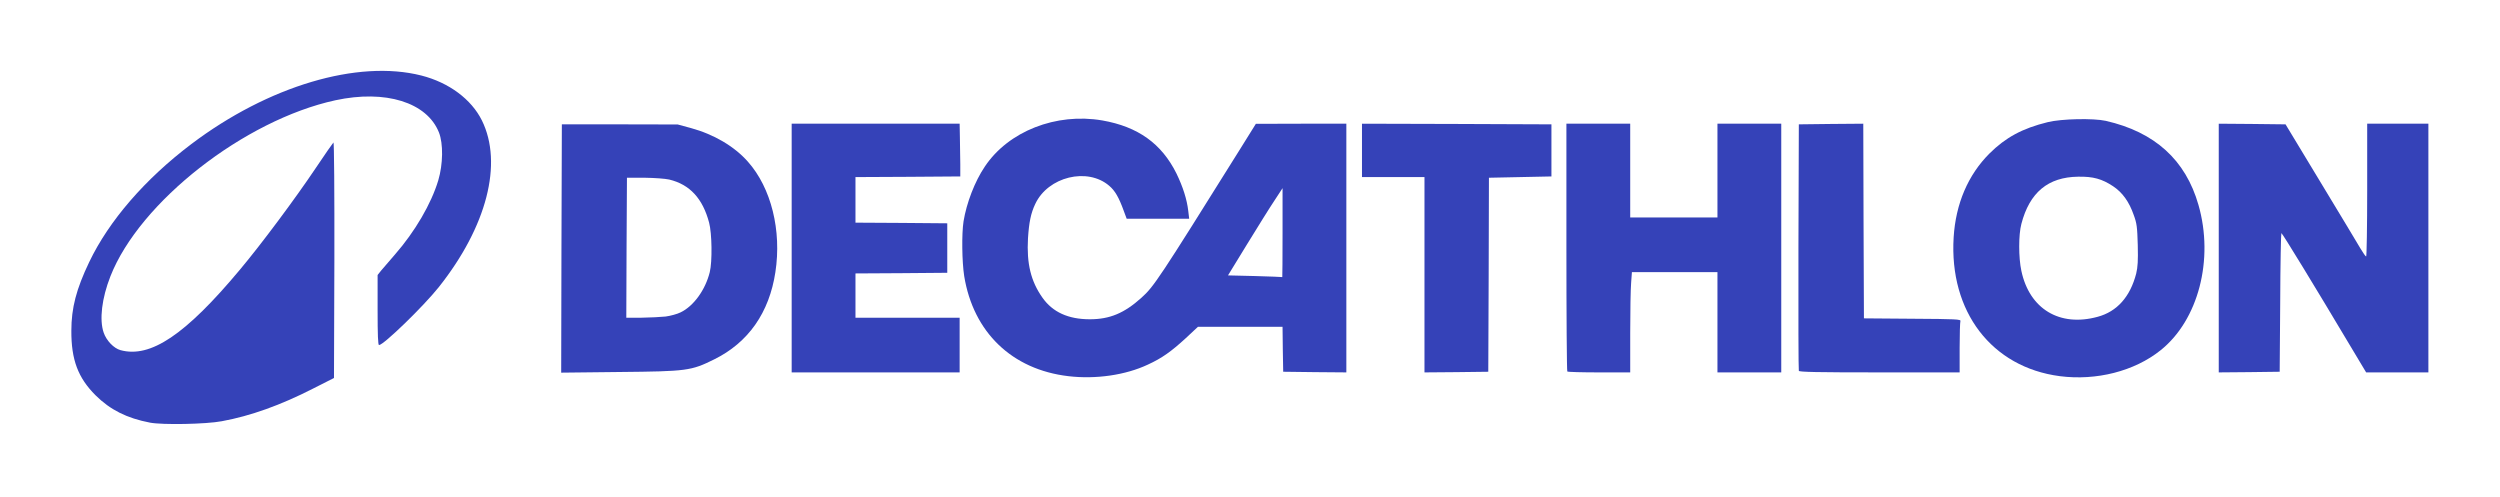
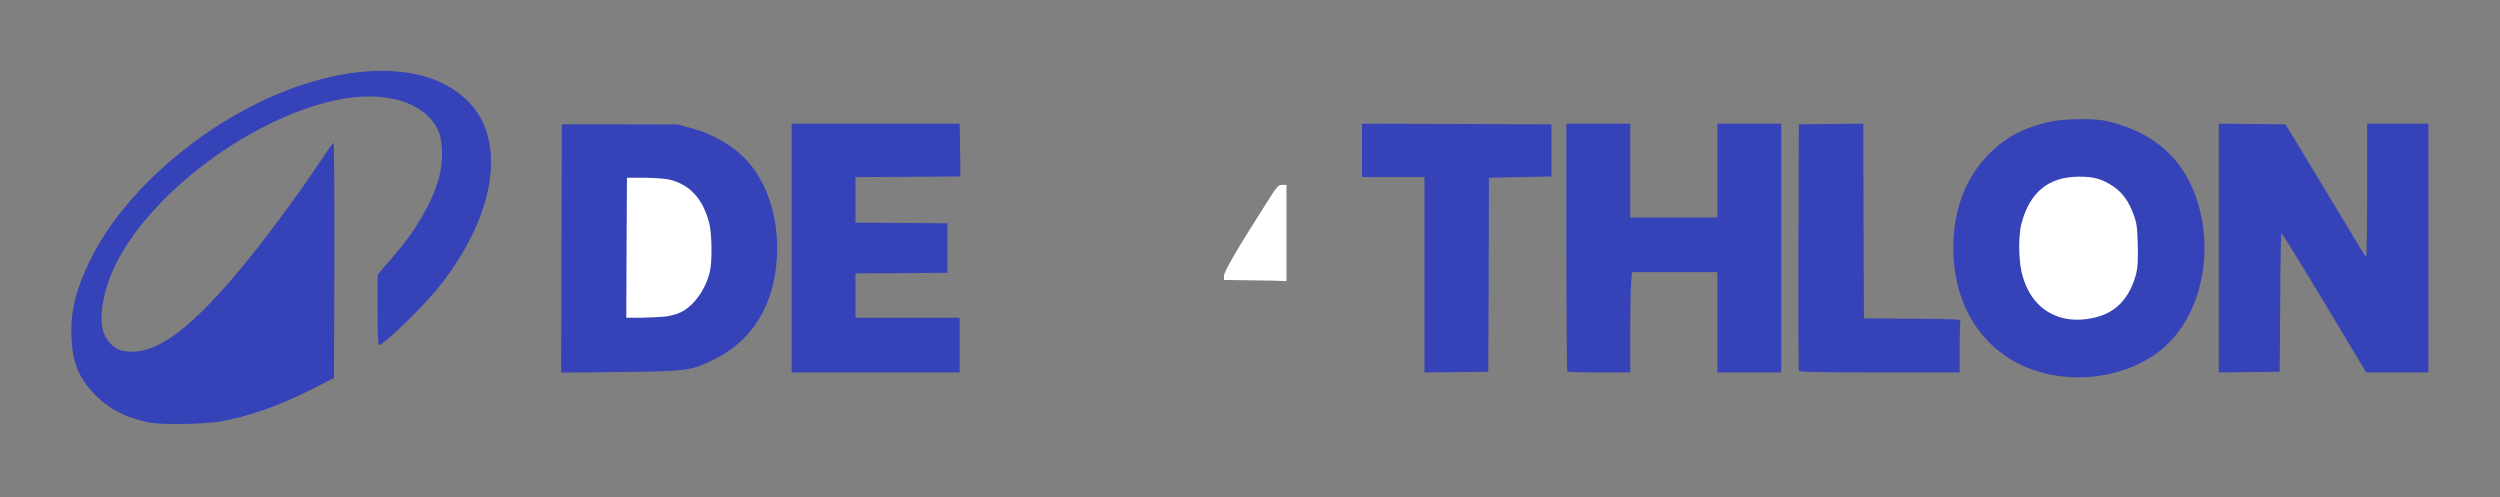
<svg xmlns="http://www.w3.org/2000/svg" version="1.0" width="960px" height="191px" viewBox="0 0 960 191" preserveAspectRatio="xMidYMid meet">
  <rect x="0" y="0" width="960" height="191" fill="#808080" stroke="none" />
  <g fill="#ffffff">
-     <path d="M0 95.50 l0 -95.50 480 0 480 0 0 95.50 0 95.50 -480 0 -480 0 0 -95.50z m83.65 64.75 c10.95 -2 22.70 -6.20 35.10 -12.55 l8 -4.05 0.15 -41.90 0.10 -41.90 -5.55 8.20 c-7.35 10.80 -20.05 27.70 -27.70 36.85 -14.90 17.90 -26.40 27.90 -35.20 30.60 -3.60 1.15 -10.55 1.35 -13.80 0.45 -2.55 -0.70 -5.40 -3.65 -6.45 -6.75 -1 -3 -1.05 -10.75 -0.10 -15.85 5.75 -29.95 48.50 -66.85 88.30 -76.15 7.25 -1.70 18.40 -2.15 25 -1 9.05 1.60 15.90 6.45 18.55 13.15 1.05 2.55 1.20 3.70 1.15 9.90 -0.05 6.10 -0.20 7.60 -1.40 11.50 -2.70 9.05 -8.95 19.75 -16.65 28.50 -2.15 2.50 -4.55 5.25 -5.30 6.15 l-1.35 1.70 0 10.95 c0 6 0.20 10.95 0.45 10.95 0.80 0 14.15 -13.20 18.15 -17.95 13.40 -16.05 21.90 -34.85 21.90 -48.40 -0.05 -13.40 -6.85 -23.70 -19.60 -29.65 -19.35 -9.05 -50.70 -2.90 -81.10 15.90 -10 6.20 -24.35 18.05 -31.90 26.35 -15.85 17.50 -25.45 36.90 -25.45 51.75 -0.05 9.65 2.80 16.85 9.25 23.30 5.65 5.60 12 8.80 20.95 10.50 4.65 0.90 18.45 0.60 24.50 -0.55z m338.45 -17.25 c6.40 -0.60 12.20 -2.15 17.20 -4.50 5.35 -2.45 8.95 -5 14.60 -10.20 l4.60 -4.30 17.75 0 17.75 0 0.10 8.65 0.15 8.60 10.65 0.15 10.60 0.10 0 -46.25 0 -46.25 -15.85 0 -15.90 0.05 -6.45 10.35 c-21.25 34 -29.70 47.25 -32.15 50.50 -5.05 6.60 -11.25 11.30 -17.40 13.25 -2.85 0.85 -4.65 1.05 -9.50 1 -9.65 -0.05 -15.35 -2.50 -19.45 -8.35 -4.60 -6.50 -6.10 -13.15 -5.60 -24.40 0.35 -7.15 1.05 -10.85 2.85 -14.60 3.40 -7.30 11.35 -11.35 20.85 -10.65 9 0.65 12.65 3.65 16.10 13.25 l1.15 3.10 10.35 0 10.35 0 -0.40 -2.40 c-0.75 -3.95 -2.45 -8.65 -4.60 -12.85 -5.75 -11.10 -14.95 -17.35 -28.75 -19.60 -4.55 -0.70 -5.85 -0.75 -10.20 -0.20 -11.05 1.35 -19.85 5.55 -26.70 12.65 -8.50 8.80 -13.20 21.10 -13.20 34.65 0 12.90 3.90 24.50 11.30 33.45 6.35 7.70 17.65 13.35 29.45 14.75 4.85 0.60 4.90 0.60 10.35 0.05z m381.40 -0.05 c23.35 -2.90 38.60 -18.70 41.10 -42.55 1.70 -16.15 -4.65 -33.20 -15.75 -42.40 -8.50 -7 -19.25 -10.75 -30.60 -10.70 -18.55 0.10 -34.35 9.85 -41.70 25.75 -3.80 8.10 -5.50 17.95 -4.60 26.65 2.15 21.30 13.85 36.15 32.80 41.55 7.35 2.10 12.20 2.55 18.75 1.70z m-540.25 -2.90 c5.90 -1.40 13.55 -5.20 18.05 -8.95 8.05 -6.75 13.20 -16.40 14.95 -28.10 1.35 -8.80 0.60 -16.70 -2.40 -25.10 -5.10 -14.20 -15 -23.15 -30.15 -27.25 l-4.95 -1.35 -20.75 -0.05 -20.75 0 -0.15 46.15 -0.10 46.20 20.85 -0.25 c19.15 -0.20 21.30 -0.30 25.40 -1.30z m103.75 -7.55 l0 -9 -20 0 -20 0 0 -10 0 -10 17.65 -0.10 17.60 -0.15 0 -8 0 -8 -17.60 -0.15 -17.65 -0.10 0 -10.25 0 -10.25 19.95 0 19.95 0 0.20 -3.10 c0.05 -1.70 0.05 -5.60 0 -8.75 l-0.20 -5.65 -30.70 0 -30.70 0 0 46.25 0 46.25 30.75 0 30.75 0 0 -9z m203.10 -28.35 l0.15 -37.40 12 -0.25 12 -0.25 0 -8.50 0 -8.50 -34.85 -0.15 -34.90 -0.10 0 8.75 0 8.75 12 0 12 0 0 37.50 0 37.50 10.75 0 10.75 0 0.10 -37.35z m54.40 22.25 c0 -8.35 0.15 -17 0.35 -19.25 l0.30 -4.15 17.90 0 17.95 0 0 19.25 0 19.25 10.75 0 10.75 0 0 -46.25 0 -46.25 -10.75 0 -10.75 0 0 18 0 18 -18.25 0 -18.25 0 0 -18 0 -18 -10.75 0 -10.75 0 0 45.90 c0 25.25 0.15 46.10 0.35 46.25 0.15 0.20 5 0.35 10.75 0.35 l10.40 0 0 -15.10z m126.50 6.35 l0 -8.75 -18.35 -0.10 -18.40 -0.15 -0.15 -37.40 -0.10 -37.35 -10.90 0.10 -10.85 0.15 -0.15 45.50 c-0.05 25.05 0 45.80 0.15 46.15 0.15 0.45 6.55 0.60 29.50 0.60 l29.25 0 0 -8.75z m123.15 -9.35 c0.05 -10 0.05 -22.05 0.05 -26.75 l-0.10 -8.65 1.90 0 1.90 0 9.45 15.65 c5.20 8.55 12.45 20.60 16.10 26.75 l6.65 11.10 10.45 0 10.45 0 0 -46.25 0 -46.25 -10.25 0 -10.25 0 0 25.50 0 25.50 -1.90 0 c-1.80 0 -2 -0.15 -3.70 -3.10 -1 -1.75 -7.90 -13.15 -15.30 -25.40 l-13.45 -22.25 -11.30 -0.15 -11.35 -0.10 0 46.25 0 46.25 10.25 0 10.25 0 0.15 -18.10z" />
    <path d="M480.40 107.65 l-10.40 -0.15 0 -1.60 c0 -1.60 5.45 -10.90 16.20 -27.75 4.30 -6.80 4.65 -7.15 6.15 -7.15 l1.65 0 0 18.50 0 18.50 -1.60 -0.10 c-0.90 -0.10 -6.30 -0.20 -12 -0.25z" />
    <path d="M792.30 123.95 c-8.85 -1.30 -15.40 -8.10 -17.65 -18.45 -1.10 -5.30 -1.15 -16.70 0 -21 2.45 -9.10 6.85 -14.45 14.25 -17.10 3.90 -1.40 14.05 -1.55 18.15 -0.30 6.60 2.05 11.25 6.75 13.80 13.95 1.25 3.40 1.40 4.45 1.55 13 0.20 10.40 -0.25 13.25 -2.90 18.80 -2 4 -6.45 8.20 -10.30 9.65 -4.80 1.80 -10.95 2.30 -16.90 1.45z" />
    <path d="M239.10 95.15 l0.15 -28.40 8.25 0 c5.20 0 9.25 0.25 11 0.70 7.90 1.95 12.85 7.25 15.35 16.55 1.10 4.20 1.25 17.85 0.20 22 -1.75 6.85 -6.20 13.05 -11.20 15.45 -3.05 1.50 -7.35 2 -16.50 2.05 l-7.35 0 0.10 -28.35z" />
  </g>
  <g fill="#3542b8">
    <path d="M57.65 162.30 c-8.90 -1.70 -15.30 -4.90 -20.95 -10.50 -6.75 -6.75 -9.35 -13.65 -9.30 -24.80 0 -8.75 1.90 -16 6.85 -26.35 7.60 -15.90 21.45 -31.90 39.25 -45.35 29.55 -22.30 63.90 -32.50 88.30 -26.30 10.60 2.70 19.20 9.10 23.25 17.25 8.15 16.50 1.90 40.75 -16.55 64 -5.90 7.40 -21.20 22.25 -22.95 22.25 -0.40 0 -0.55 -3.80 -0.55 -13.45 l0 -13.45 1.35 -1.70 c0.75 -0.90 3.15 -3.65 5.30 -6.15 7.70 -8.80 13.95 -19.50 16.65 -28.50 1.85 -6.25 1.95 -14.10 0.25 -18.40 -4.60 -11.55 -20.50 -16.50 -39.75 -12.35 -34.95 7.60 -75.20 39.05 -86.40 67.60 -3.30 8.40 -4.30 16.65 -2.60 21.60 1.05 3.10 3.90 6.05 6.45 6.75 11.50 3.15 24.95 -5.85 45.80 -30.80 8.20 -9.75 21.45 -27.55 29.15 -39.05 3.55 -5.30 6.65 -9.75 6.85 -9.90 0.25 -0.15 0.40 19.20 0.35 45.10 l-0.15 45.35 -8 4.05 c-12.40 6.35 -24.10 10.55 -35.10 12.55 -6.05 1.15 -22.65 1.45 -27.50 0.55z" />
-     <path d="M410.25 144.45 c-21.65 -2.55 -36.50 -16.85 -40 -38.45 -0.85 -5.45 -1 -16.20 -0.25 -21 1.15 -7.05 4.30 -15.30 8.15 -21 9.05 -13.60 27.40 -20.80 45.15 -17.75 13.70 2.40 22.75 8.90 28.45 20.35 2.50 5.15 4.05 10 4.55 14.45 l0.35 2.95 -12 0 -12 0 -1.15 -3.10 c-1.85 -5.10 -3.35 -7.70 -5.55 -9.55 -8.35 -7.20 -23.50 -3.50 -28.40 6.95 -1.70 3.55 -2.40 7.05 -2.80 13.20 -0.55 9.75 1.10 16.50 5.55 22.80 3.90 5.55 9.90 8.30 18.20 8.30 7.65 0 13.25 -2.35 19.80 -8.25 4.85 -4.35 6.80 -7.35 37.50 -56.45 l6.45 -10.35 17.40 -0.05 17.35 0 0 47.75 0 47.75 -12.10 -0.10 -12.15 -0.15 -0.15 -8.60 -0.10 -8.65 -16.25 0 -16.25 0 -4.60 4.30 c-5.65 5.20 -9.25 7.75 -14.60 10.20 -8.60 4.05 -20.05 5.70 -30.55 4.45z m82.25 -55.05 l0 -17.15 -3.10 4.75 c-1.75 2.60 -6.45 10.15 -10.50 16.75 l-7.35 12 10.35 0.25 c5.70 0.15 10.40 0.35 10.50 0.40 0.05 0.05 0.10 -7.60 0.10 -17z" />
    <path d="M791 144.45 c-26.20 -3.40 -42.55 -24.80 -40.80 -53.30 0.80 -12.95 5.55 -24 13.75 -32.20 6.20 -6.15 12.60 -9.65 22.40 -12.05 5.25 -1.30 17.50 -1.55 22.25 -0.50 18.85 4.30 30.65 15 35.60 32.25 6.05 21 -0.05 44.35 -14.60 55.90 -10 8 -24.60 11.70 -38.60 9.90z m14.50 -22.80 c7.45 -2 12.50 -7.70 14.80 -16.60 0.60 -2.55 0.75 -4.90 0.60 -11 -0.20 -6.85 -0.35 -8.25 -1.55 -11.50 -1.80 -5.15 -4.35 -8.65 -7.95 -11.05 -4.25 -2.80 -7.60 -3.75 -13.40 -3.65 -11.55 0.15 -18.65 6.05 -21.80 18.15 -1.10 4.15 -1.10 12.90 0 18 3.10 14.65 14.70 21.65 29.30 17.65z" />
    <path d="M215.60 95.40 l0.15 -47.65 22.25 0 22.25 0.05 4.95 1.35 c8.90 2.40 16.80 7.05 22 12.95 8.95 10.05 13 26.45 10.55 42.40 -2.35 15.55 -10.40 27.05 -23.50 33.50 -8.85 4.40 -10.45 4.60 -36.40 4.85 l-22.35 0.25 0.10 -47.70z m40 26.15 c1.85 -0.25 4.45 -0.95 5.75 -1.60 5 -2.40 9.50 -8.60 11.20 -15.45 1 -4 0.85 -14.90 -0.25 -19 -2.45 -9.25 -7.40 -14.65 -15.30 -16.55 -1.55 -0.35 -5.65 -0.65 -9.50 -0.70 l-6.75 0 -0.15 26.90 -0.10 26.85 5.85 0 c3.25 -0.05 7.40 -0.25 9.25 -0.45z" />
    <path d="M304 95.25 l0 -47.75 32.25 0 32.25 0 0.10 5.40 c0.05 2.95 0.10 7.50 0.15 10.10 l0 4.75 -20.10 0.15 -20.15 0.10 0 8.75 0 8.75 17.65 0.10 17.60 0.15 0 9.50 0 9.50 -17.60 0.15 -17.65 0.10 0 8.50 0 8.50 20 0 20 0 0 10.50 0 10.50 -32.25 0 -32.25 0 0 -47.75z" />
    <path d="M547 105.50 l0 -37.50 -12 0 -12 0 0 -10.25 0 -10.25 36.40 0.10 36.35 0.15 0 10 0 10 -12 0.25 -12 0.25 -0.10 37.25 -0.15 37.25 -12.25 0.15 -12.25 0.10 0 -37.50z" />
    <path d="M601.85 142.65 c-0.20 -0.15 -0.35 -21.65 -0.35 -47.75 l0 -47.40 12.25 0 12.25 0 0 18 0 18 16.75 0 16.75 0 0 -18 0 -18 12.25 0 12.25 0 0 47.75 0 47.75 -12.25 0 -12.25 0 0 -19.25 0 -19.25 -16.45 0 -16.40 0 -0.30 4.15 c-0.20 2.25 -0.35 10.90 -0.35 19.25 l0 15.10 -11.90 0 c-6.55 0 -12.10 -0.15 -12.25 -0.35z" />
    <path d="M690.75 142.40 c-0.15 -0.35 -0.20 -21.80 -0.15 -47.65 l0.15 -47 12.35 -0.15 12.40 -0.10 0.10 37.35 0.15 37.40 18.70 0.15 c16.70 0.10 18.60 0.20 18.35 0.90 -0.15 0.45 -0.30 5.05 -0.30 10.25 l0 9.45 -30.75 0 c-24.15 0 -30.85 -0.15 -31 -0.60z" />
    <path d="M852 95.25 l0 -47.75 12.85 0.10 12.80 0.15 13.45 22.25 c7.40 12.25 14.30 23.65 15.30 25.40 1 1.70 2 3.10 2.20 3.10 0.20 0 0.40 -11.45 0.40 -25.50 l0 -25.50 11.75 0 11.75 0 0 47.75 0 47.75 -11.95 0 -11.95 0 -6.65 -11.10 c-12.45 -20.90 -25.55 -42.40 -25.90 -42.40 -0.15 0 -0.40 12 -0.45 26.65 l-0.20 26.60 -11.70 0.15 -11.70 0.10 0 -47.75z" />
  </g>
</svg>